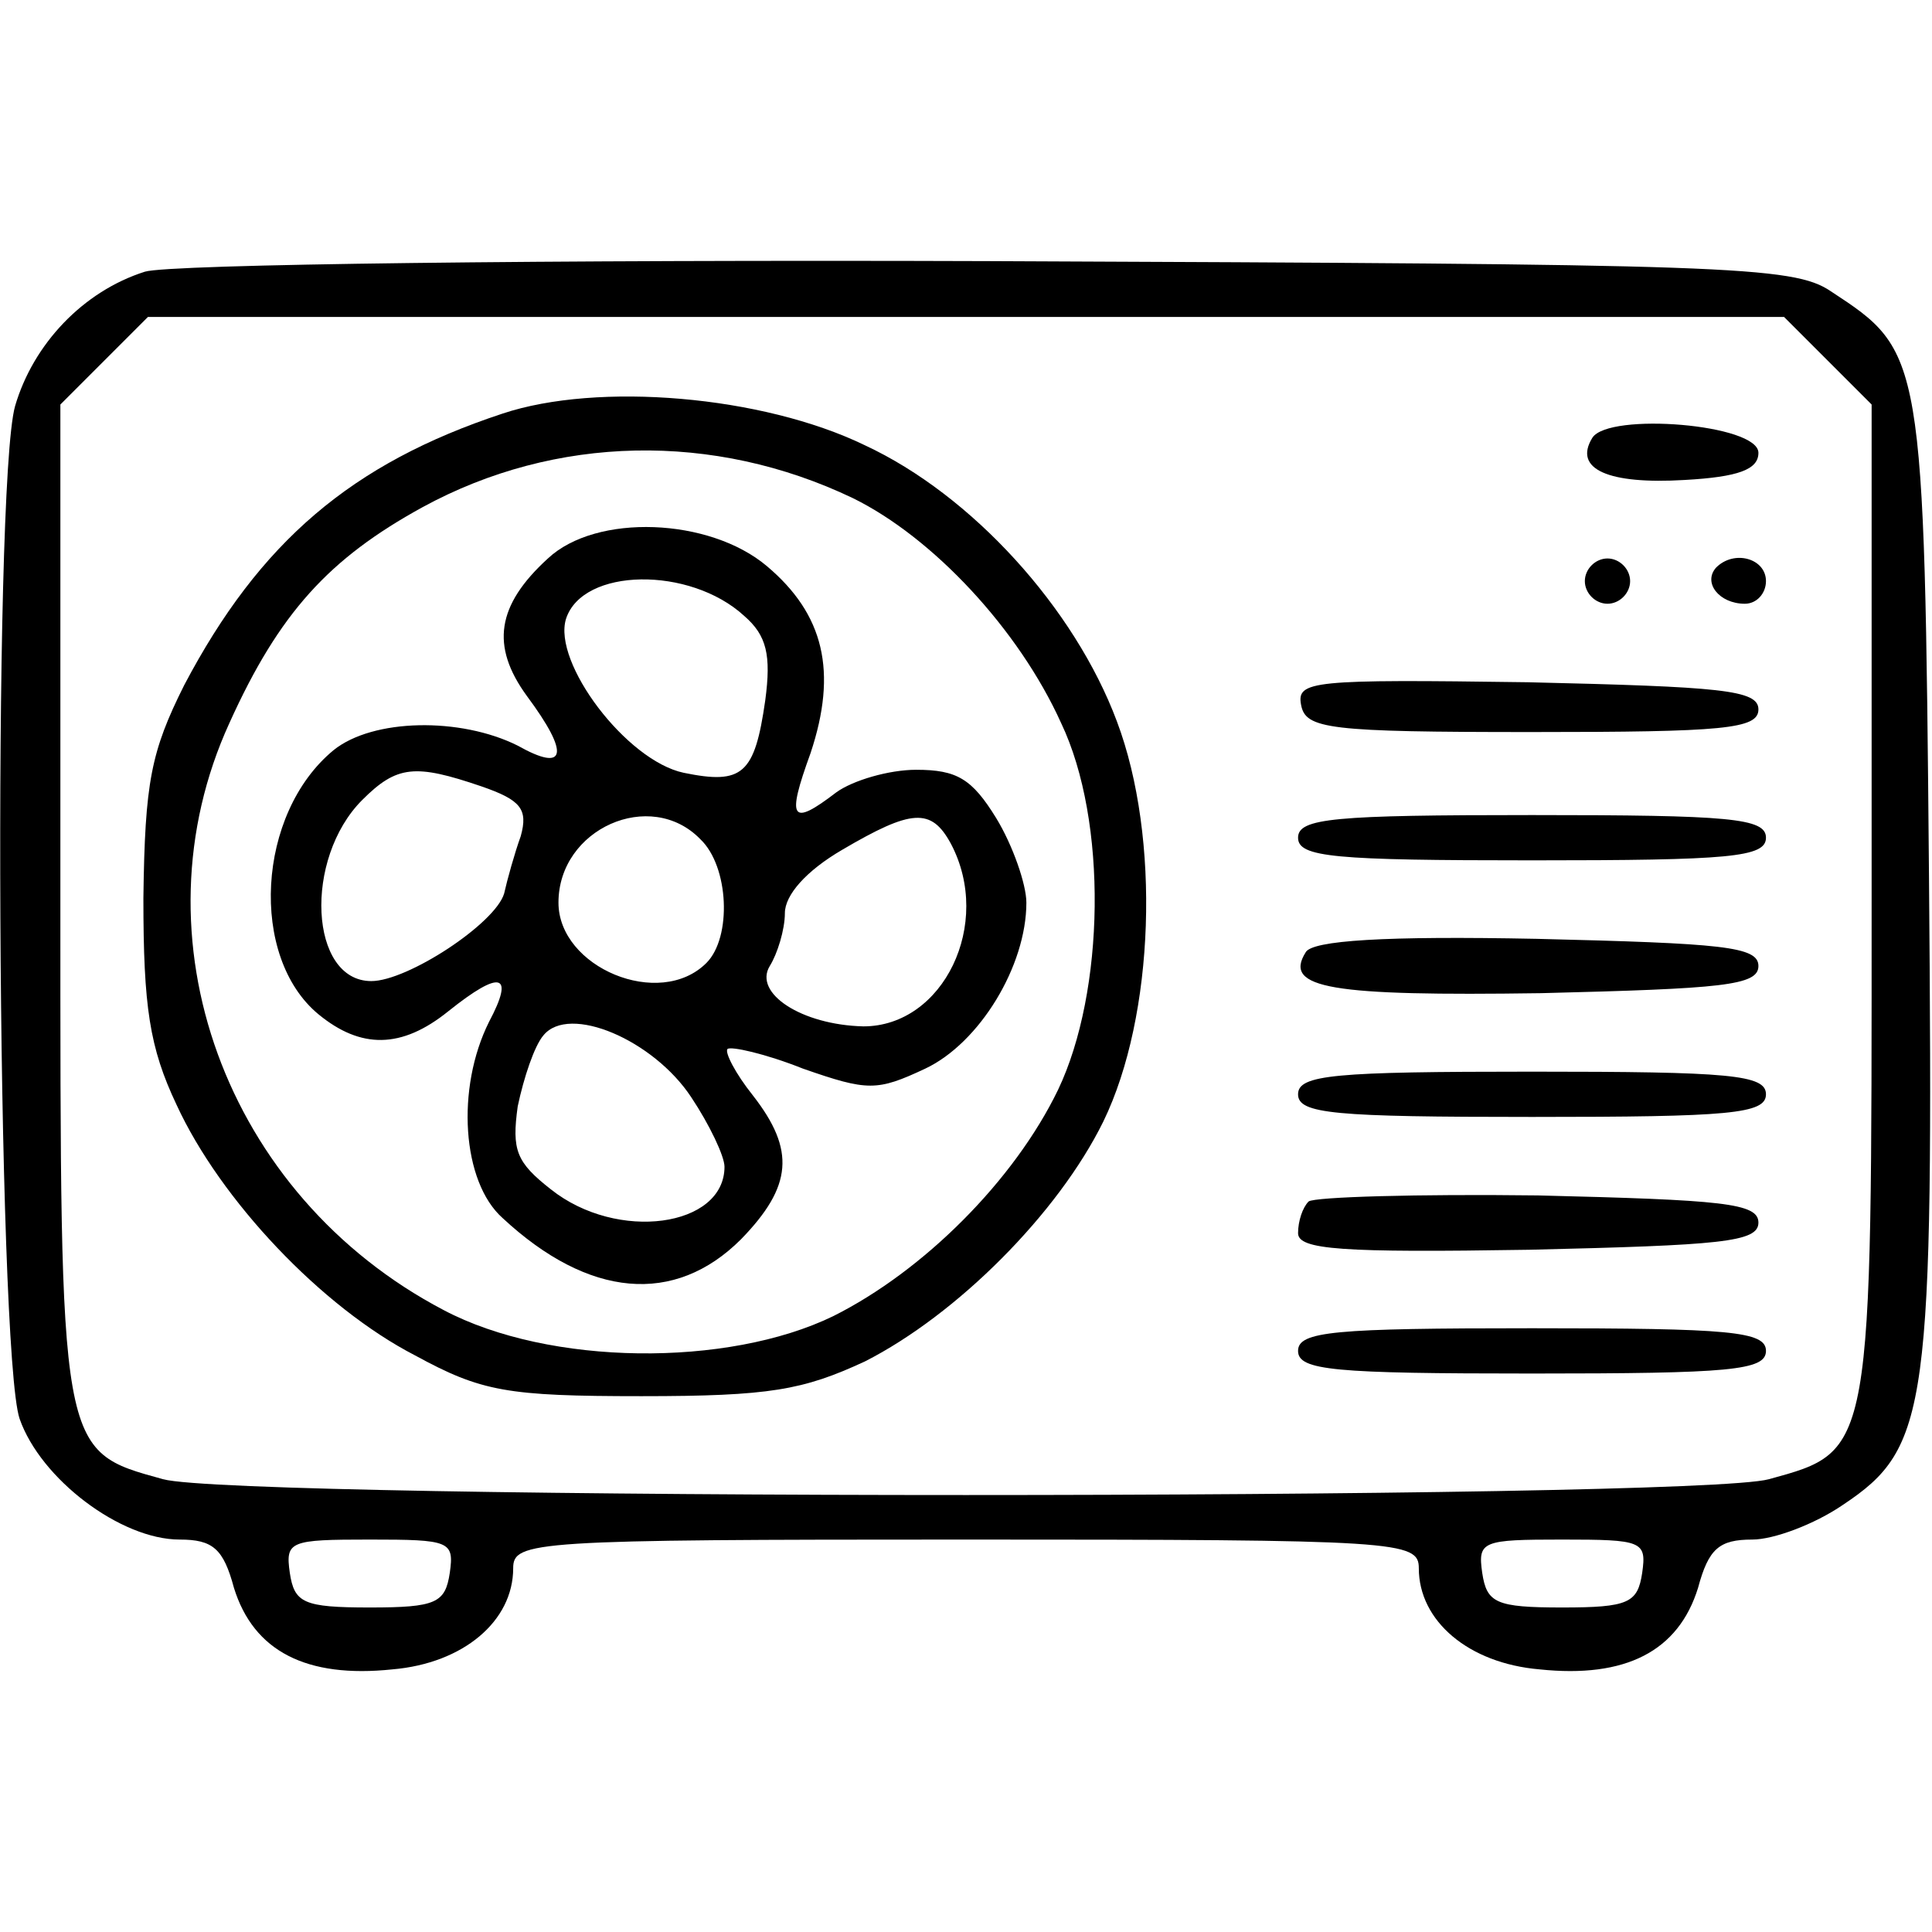
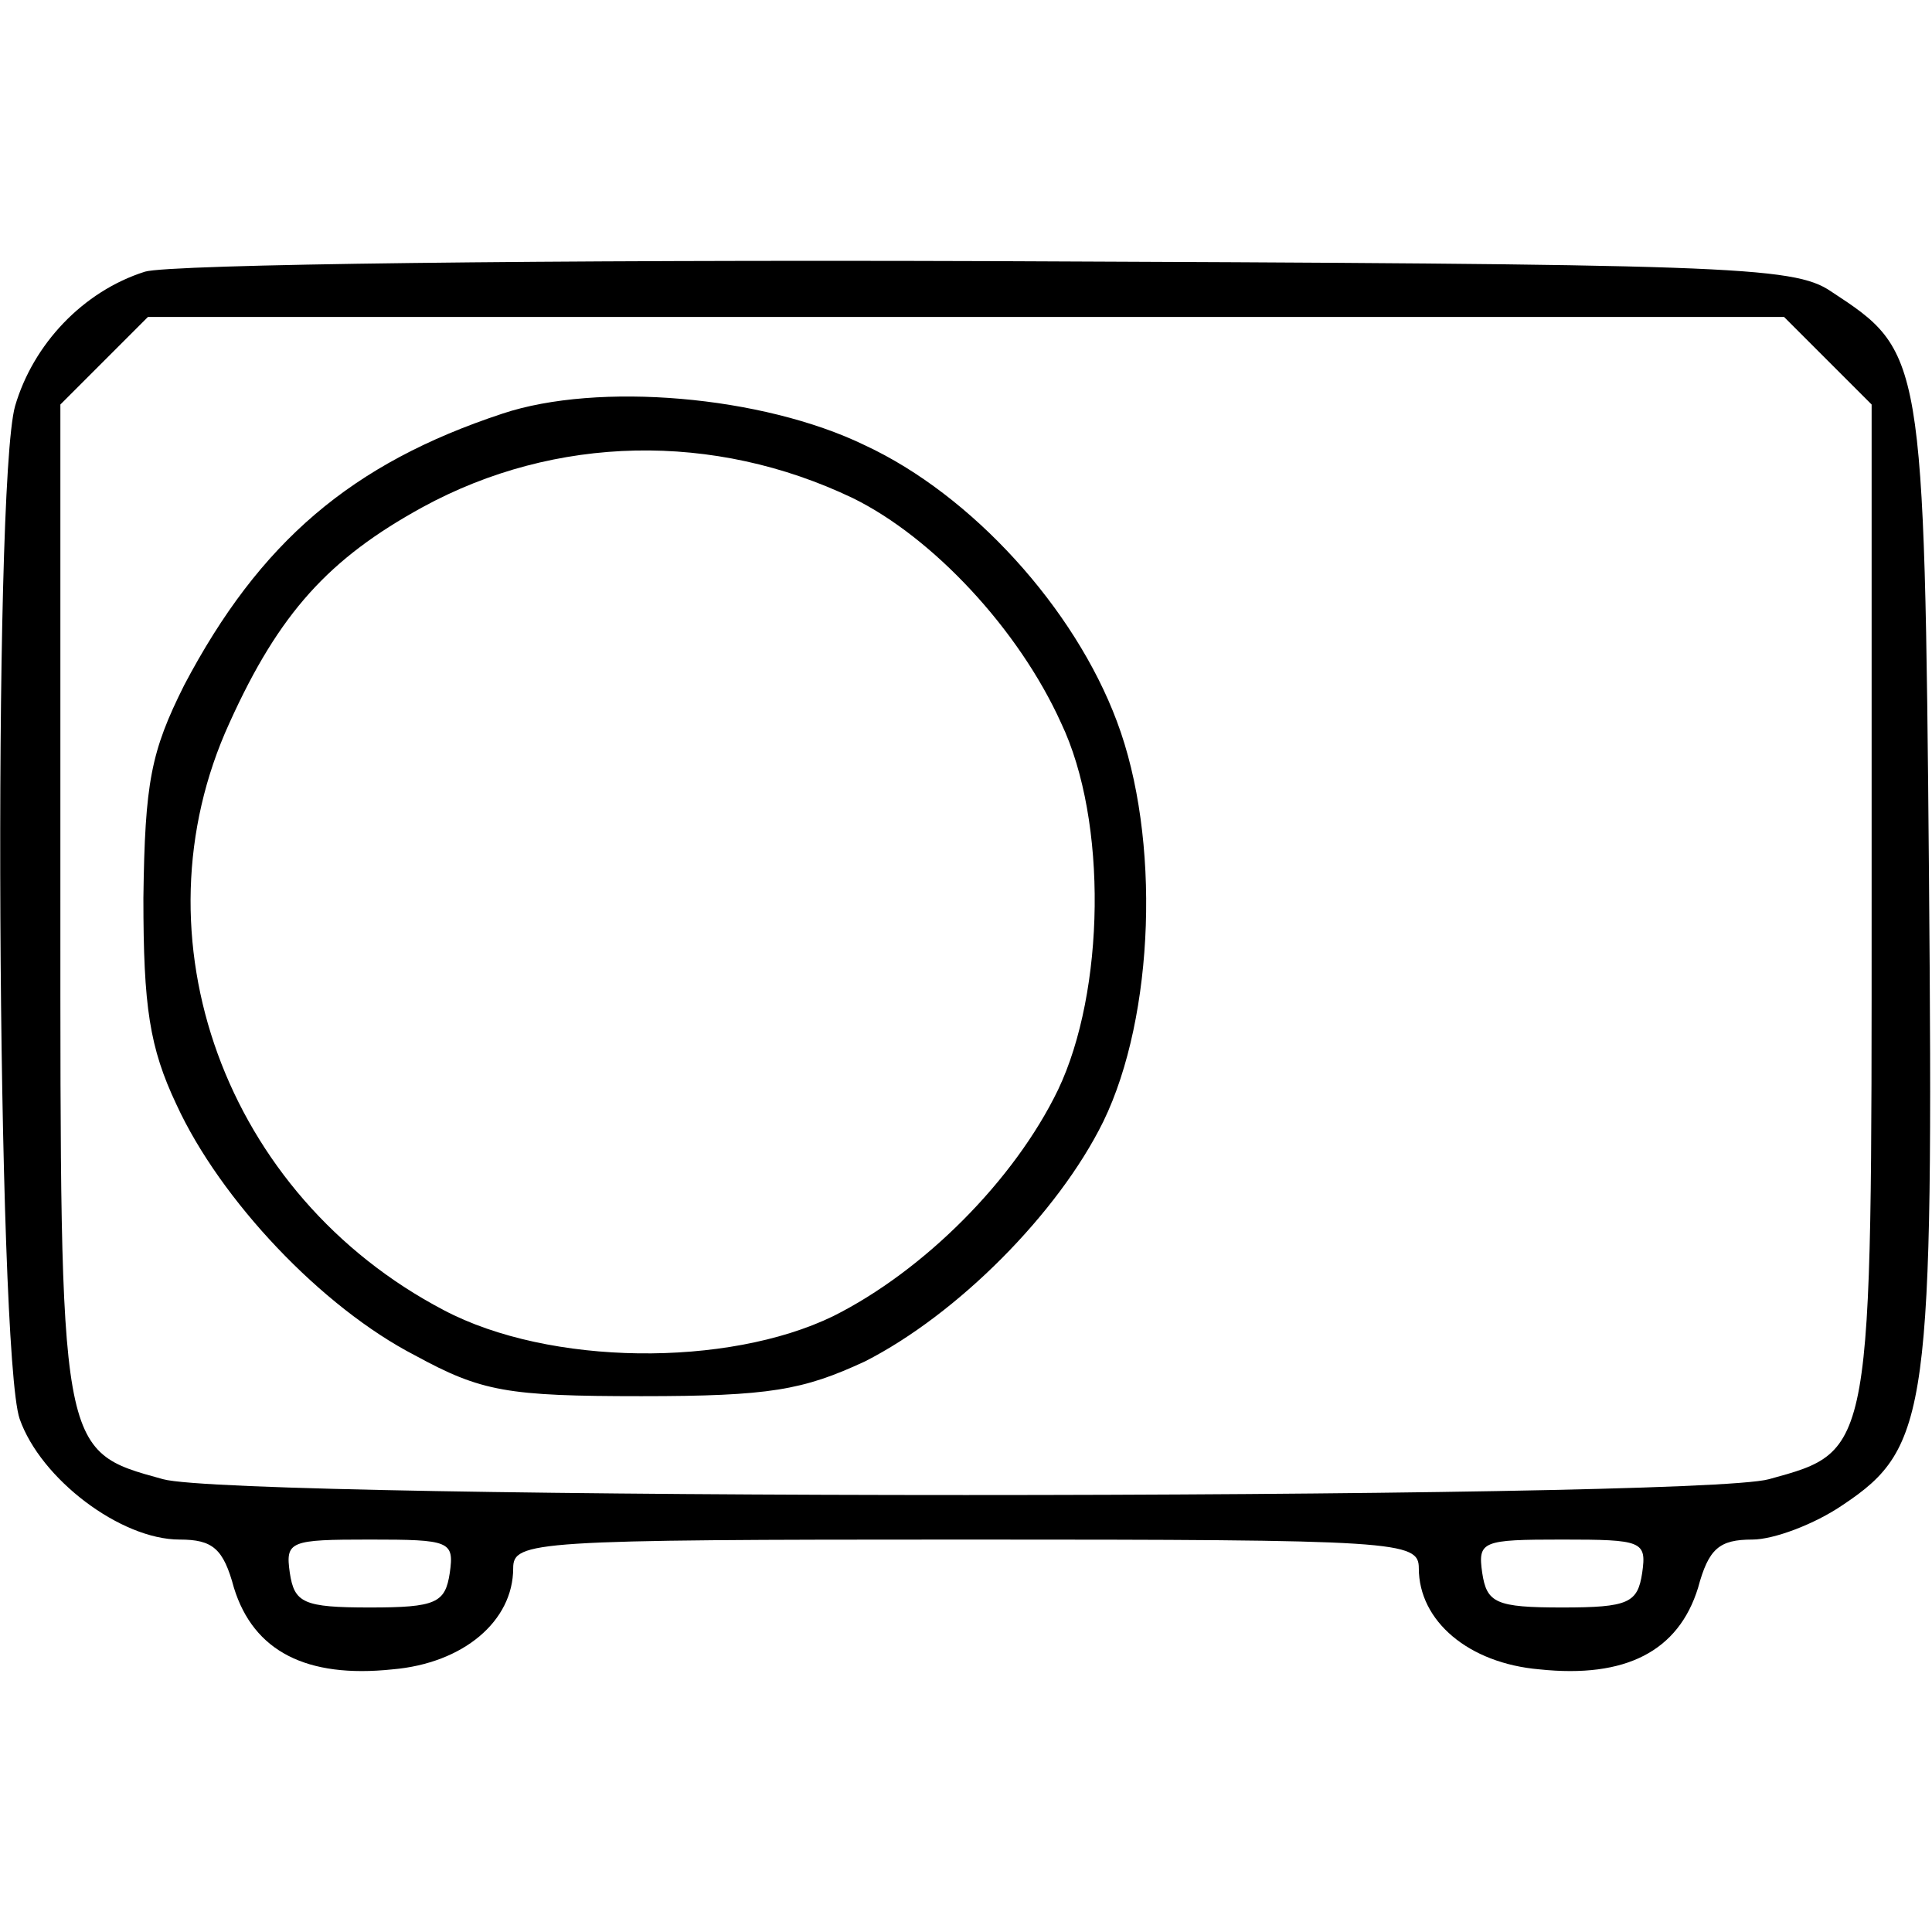
<svg xmlns="http://www.w3.org/2000/svg" width="170.667" height="170.667" viewBox="0 0 128 128">
  <path d="M9.6 18c-4.1 1.3-7.4 4.8-8.6 8.9-1.5 5.3-1.2 62.7.3 67.1 1.4 4 6.7 8 10.6 8 2.2 0 2.9.6 3.6 3.2 1.3 4.2 4.8 6 10.5 5.4 4.7-.4 8-3.2 8-6.7 0-1.8 1.3-1.9 30-1.9s30 .1 30 1.9c0 3.5 3.3 6.3 8 6.7 5.7.6 9.2-1.2 10.5-5.4.7-2.6 1.4-3.2 3.6-3.2 1.4 0 4.1-1 6-2.3 5.7-3.8 6-6.3 5.7-41.7-.3-34.6-.4-34.7-6.5-38.7-2.5-1.7-6.9-1.8-55.8-2-29.1-.1-54.3.2-55.9.7zm111.5 5.9 2.9 2.9v32.9c0 36.7.1 36.4-6.8 38.3-5 1.4-101.4 1.4-106.4 0C3.9 96.1 4 96.4 4 59.7V26.8l2.9-2.9L9.8 21h108.4l2.9 2.9zm-91.3 80.3c-.3 2-.9 2.3-5.3 2.3-4.4 0-5-.3-5.3-2.3-.3-2.1 0-2.2 5.3-2.2s5.6.1 5.3 2.2zm79 0c-.3 2-.9 2.3-5.3 2.3-4.4 0-5-.3-5.3-2.3-.3-2.1 0-2.2 5.3-2.2s5.6.1 5.3 2.2z" />
  <path d="M33.3 27.4c-10 3.3-16.1 8.5-21.1 18-2.2 4.4-2.6 6.4-2.7 14.1 0 7.2.4 9.9 2.2 13.7 2.9 6.3 9.6 13.4 15.8 16.6 4.4 2.4 6.1 2.7 15 2.7 8.5 0 10.7-.4 14.8-2.3 6.1-3.1 12.8-9.8 15.8-15.9 3.4-7 3.8-18.8.9-26.5-2.8-7.5-9.6-15-16.7-18.3-6.8-3.3-17.7-4.2-24-2.1zM56.5 33c5.3 2.6 11 8.7 13.8 14.9 3.1 6.5 2.9 17.8-.2 24.3-2.9 6-8.9 12-14.9 15-7 3.4-18.8 3.3-25.8-.4-14.5-7.6-20.7-24.7-14.2-38.9C18.5 40.6 21.8 37 28 33.6c8.8-4.8 19.3-5 28.5-.6z" />
-   <path d="M36.3 37c-3.4 3.1-3.8 5.8-1.4 9.1 2.9 3.9 2.6 5.1-.6 3.3-3.8-1.9-9.6-1.8-12.2.3-5.1 4.2-5.6 13.7-1 17.5 2.8 2.3 5.5 2.3 8.6-.2 3.5-2.8 4.4-2.5 2.7.7-2.2 4.4-1.8 10.6.9 13 5.7 5.3 11.4 5.8 15.8 1.4 3.4-3.5 3.6-5.9.8-9.5-1.2-1.5-1.9-2.9-1.7-3.1.2-.2 2.5.3 5 1.3 4.3 1.5 4.9 1.5 8.1 0 3.6-1.7 6.7-6.8 6.7-11 0-1.2-.9-3.8-2-5.6-1.6-2.6-2.6-3.2-5.3-3.2-1.8 0-4.2.7-5.3 1.5-3 2.3-3.3 1.8-1.7-2.6 1.8-5.4.9-9.2-2.9-12.4C47 34.3 39.5 34 36.3 37zm13 3.8c1.5 1.3 1.8 2.6 1.4 5.6-.7 4.9-1.5 5.6-5.4 4.8-3.8-.8-8.7-7.3-7.8-10.2 1.1-3.4 8.2-3.5 11.8-.2zM31.9 52.1c2.6.9 3.1 1.5 2.6 3.3-.4 1.1-.9 2.9-1.1 3.8-.6 2-6.4 5.8-8.8 5.8-4.1 0-4.5-8.1-.6-12 2.3-2.3 3.5-2.4 7.9-.9zm14.5 3.5c1.9 1.8 2.1 6.5.4 8.2-3.1 3.1-9.8.3-9.8-4 0-4.9 6.1-7.6 9.4-4.2zm16.6.3c2.8 5.3-.5 12.1-5.8 12.1-4.1-.1-7.3-2.2-6.2-4 .5-.8 1-2.4 1-3.5 0-1.2 1.4-2.8 3.8-4.2 4.6-2.7 5.9-2.8 7.2-.4zM45.8 72.7c1.2 1.8 2.2 3.9 2.2 4.6 0 4-7.1 5-11.5 1.5-2.3-1.8-2.6-2.6-2.2-5.5.4-1.9 1.1-4 1.7-4.7 1.7-2.1 7.3.3 9.8 4.1zM105.5 29c-1.3 2.1 1.1 3.1 6.1 2.8 3.6-.2 4.9-.7 4.9-1.8 0-1.9-9.9-2.7-11-1zM105 38.5c0 .8.7 1.5 1.5 1.5s1.5-.7 1.5-1.5-.7-1.5-1.5-1.5-1.5.7-1.5 1.5zM113.7 37.6c-.9 1 .2 2.4 1.9 2.4.8 0 1.4-.7 1.4-1.5 0-1.5-2.1-2.1-3.3-.9zM86.2 46.7c.3 1.6 1.8 1.8 15.3 1.8 12.7 0 15-.2 15-1.5s-2.5-1.5-15.3-1.8c-14.3-.2-15.3-.1-15 1.5zM86 55.5c0 1.3 2.4 1.5 15.5 1.5s15.5-.2 15.5-1.5-2.4-1.5-15.5-1.5-15.5.2-15.5 1.5zM86.5 63.1c-1.5 2.4 1.7 2.9 15.6 2.7 12-.3 14.4-.5 14.4-1.8s-2.4-1.5-14.7-1.8c-10-.2-14.9.1-15.3.9zM86 72.5c0 1.3 2.4 1.5 15.5 1.5s15.5-.2 15.5-1.5-2.4-1.5-15.5-1.5-15.5.2-15.5 1.5zM86.7 79.6c-.4.4-.7 1.3-.7 2.1 0 1.1 2.9 1.3 15.3 1.1 12.7-.3 15.2-.5 15.2-1.8s-2.4-1.5-14.6-1.8c-8-.1-14.8.1-15.2.4zM86 89.5c0 1.3 2.4 1.5 15.5 1.5s15.5-.2 15.5-1.5-2.4-1.5-15.5-1.5-15.5.2-15.5 1.5z" />
</svg>